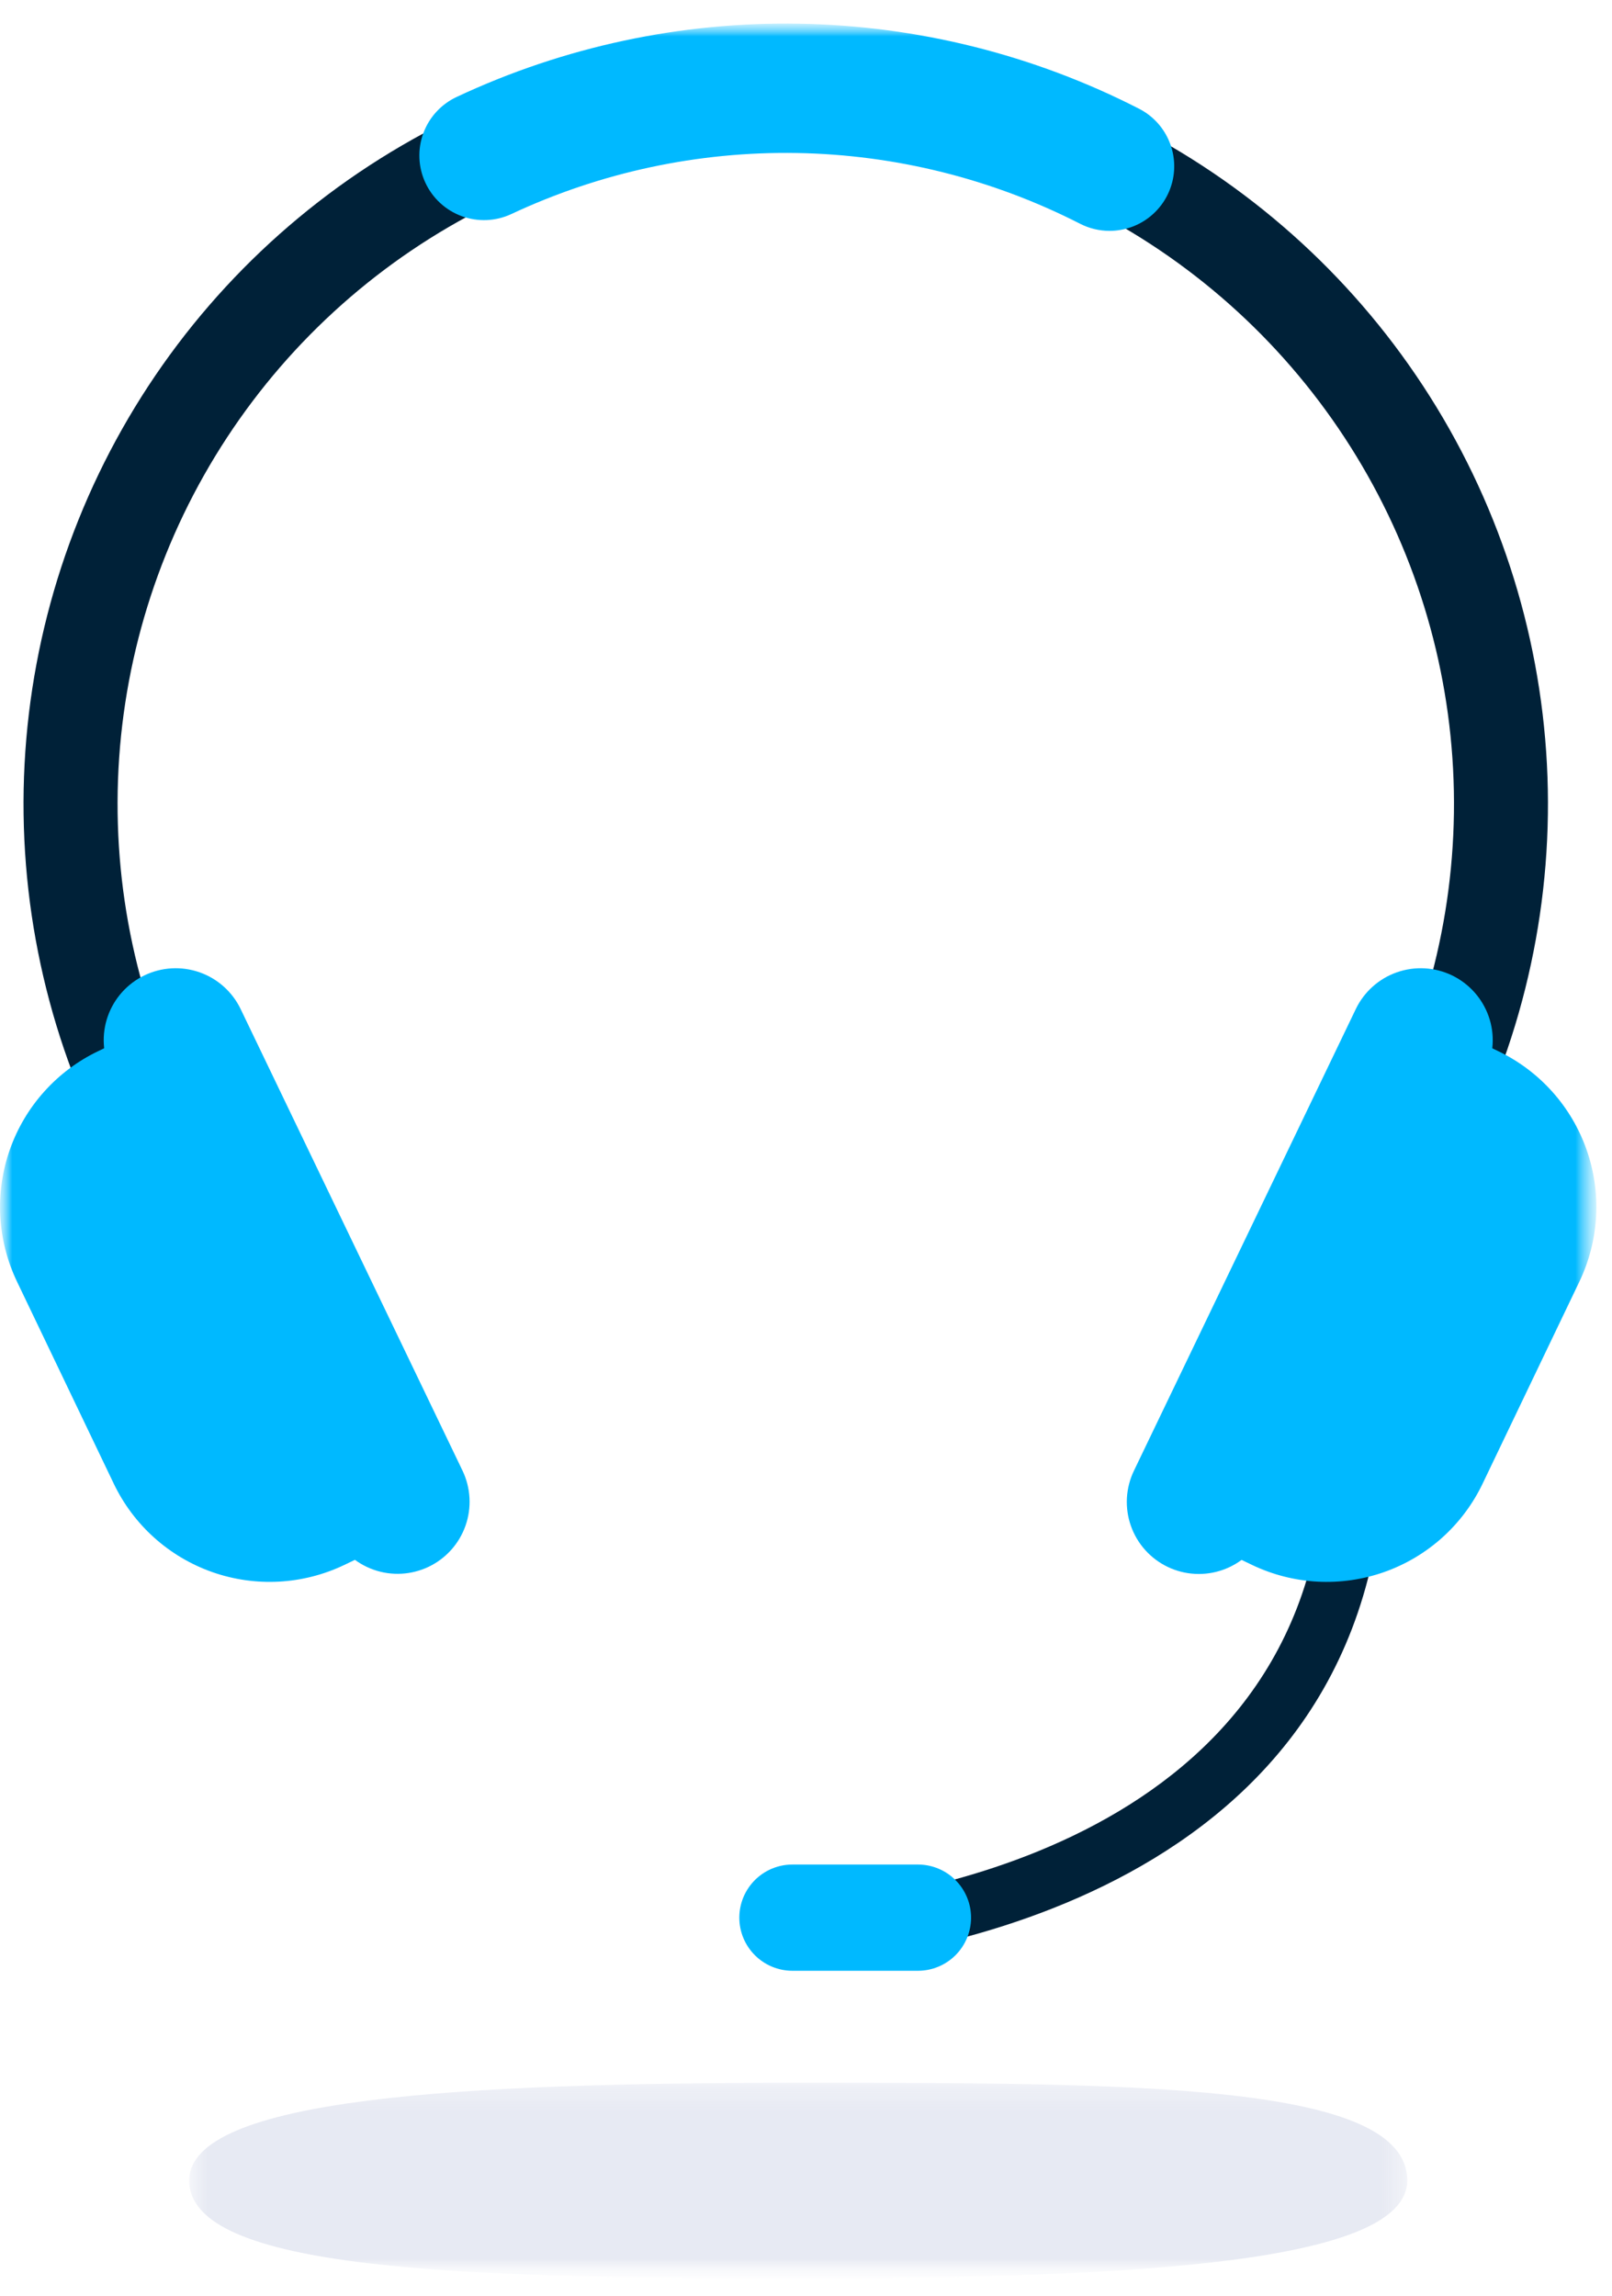
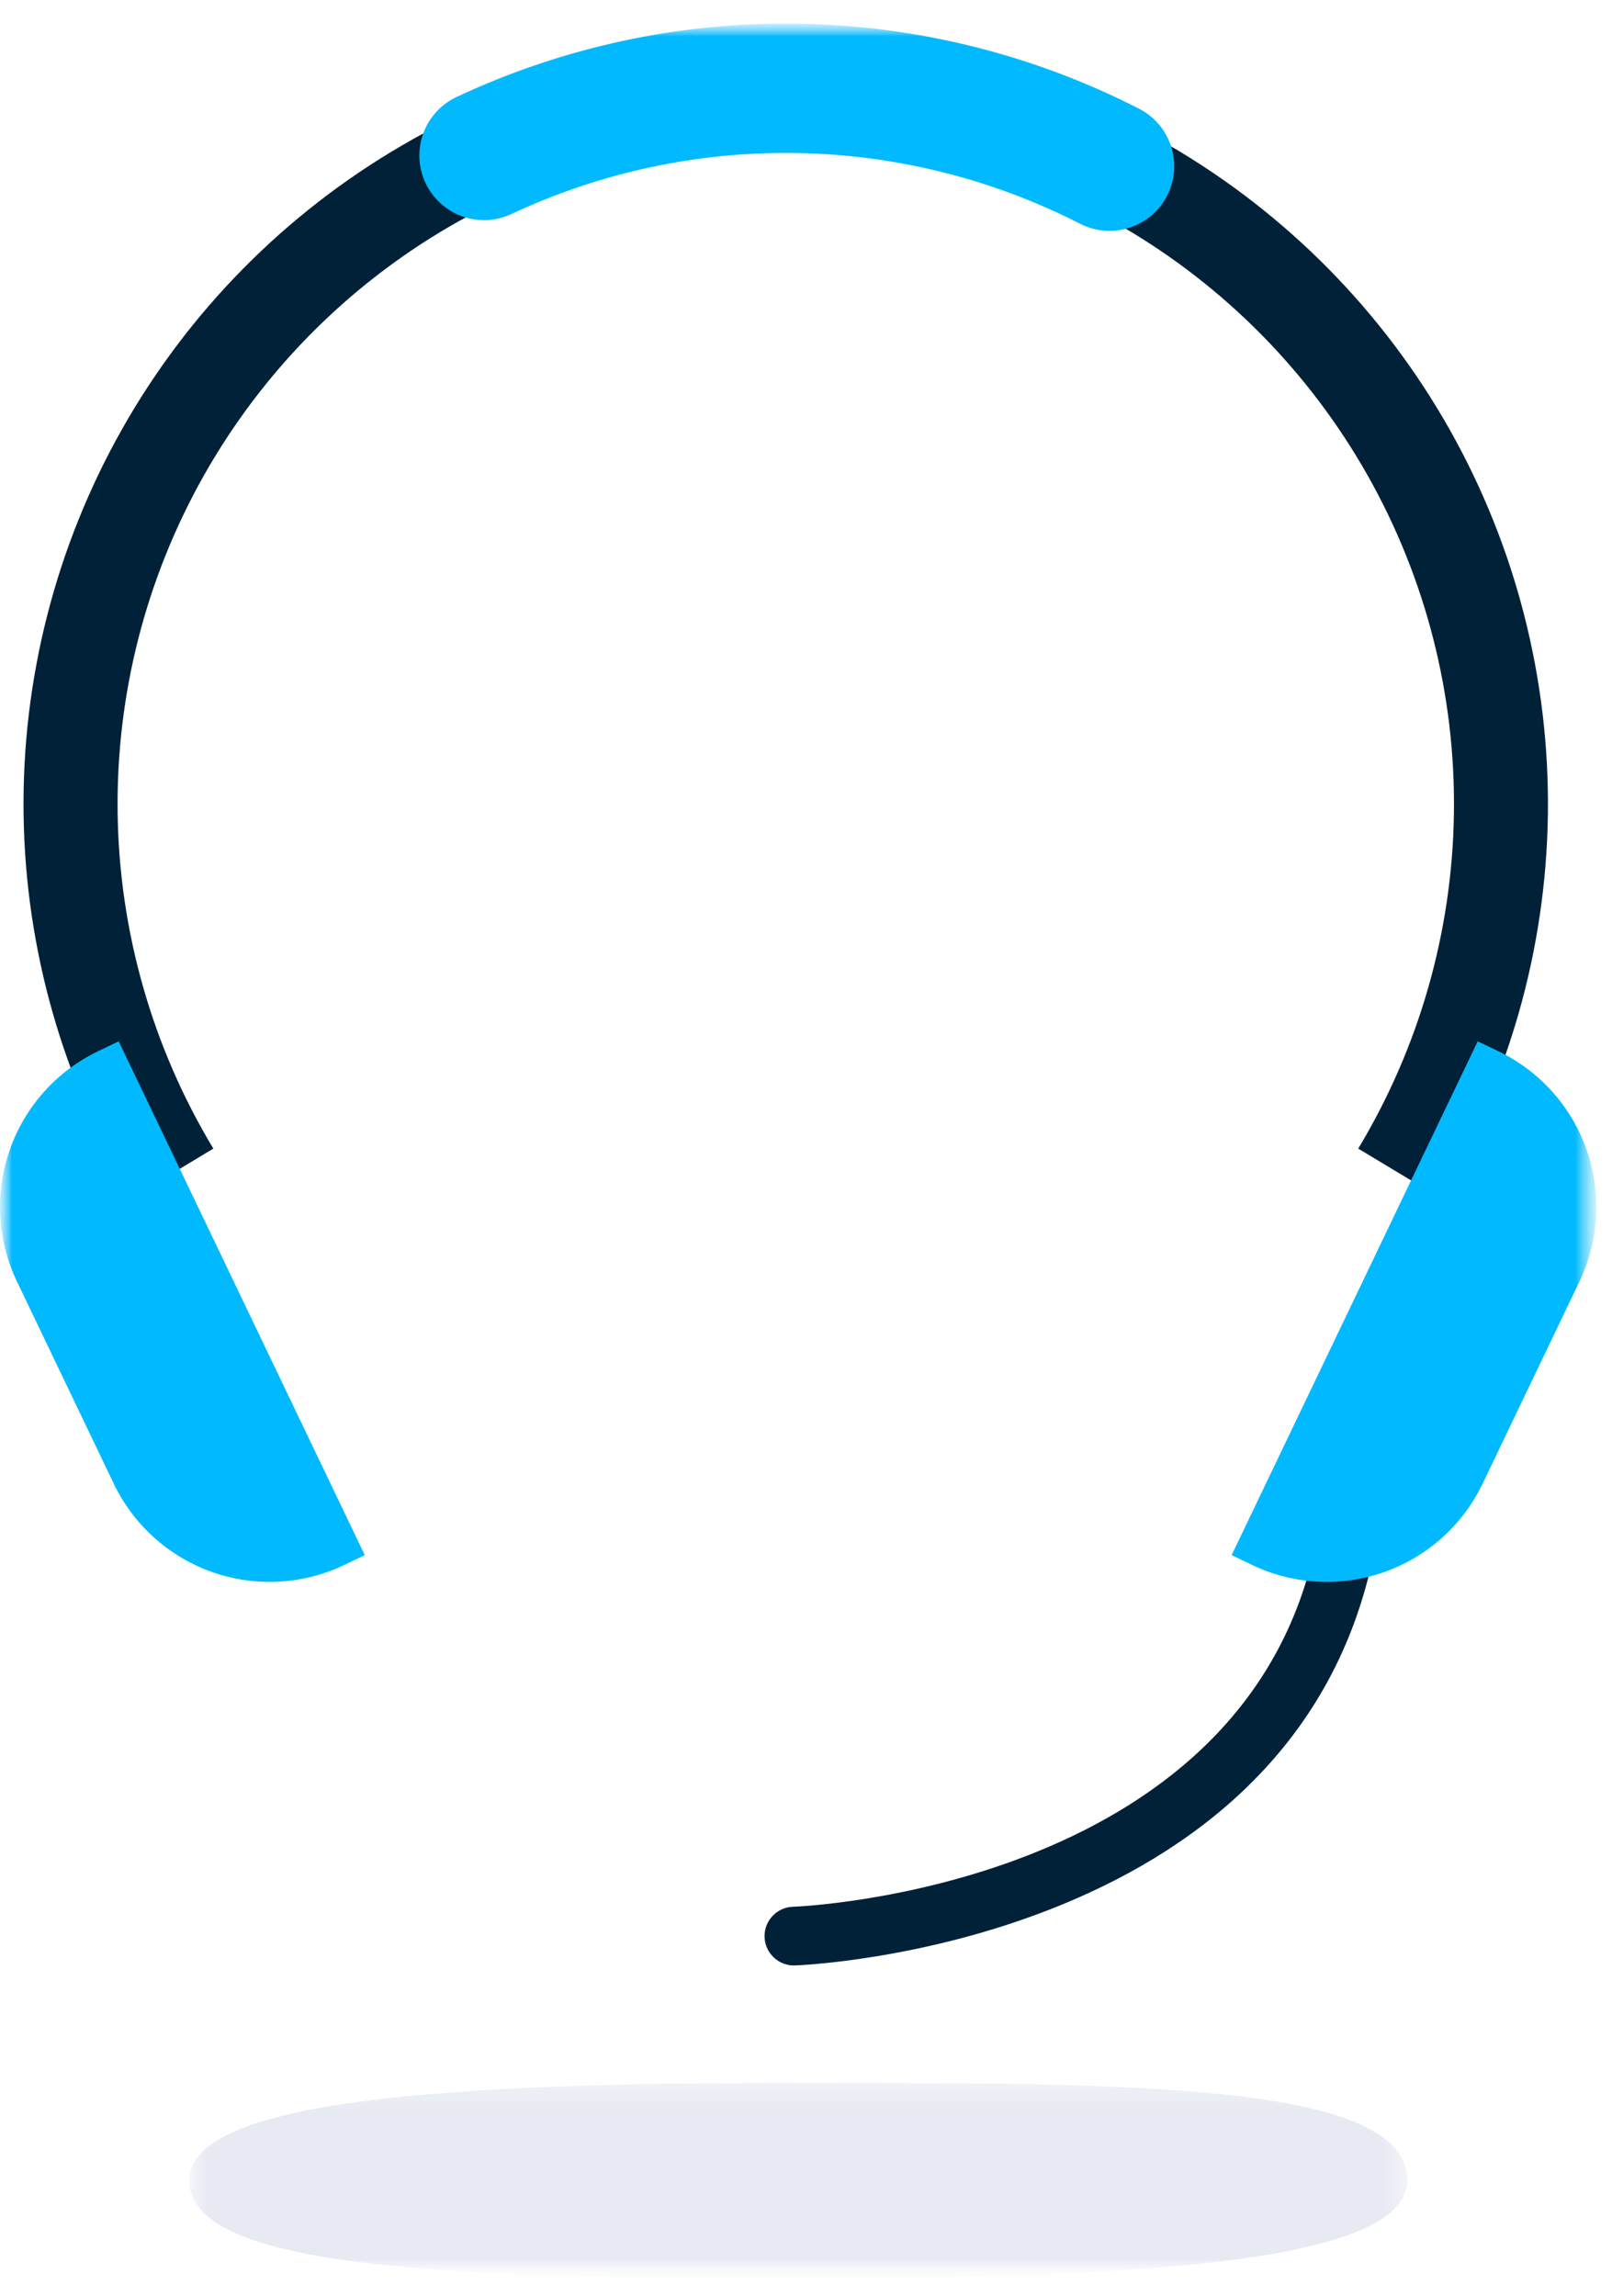
<svg xmlns="http://www.w3.org/2000/svg" width="66" height="94" viewBox="0 0 66 94" fill="none">
  <mask id="mask0_4449_2118" style="mask-type:luminance" maskUnits="userSpaceOnUse" x="0" y="0" width="66" height="94">
    <path d="M65.36 0.969H0V93.285H65.36V0.969Z" fill="white" />
  </mask>
  <g mask="url(#mask0_4449_2118)">
    <mask id="mask1_4449_2118" style="mask-type:luminance" maskUnits="userSpaceOnUse" x="0" y="0" width="66" height="94">
      <path d="M65.36 0.969H0V93.285H65.36V0.969Z" fill="white" />
    </mask>
    <g mask="url(#mask1_4449_2118)">
      <g opacity="0.25">
        <mask id="mask2_4449_2118" style="mask-type:luminance" maskUnits="userSpaceOnUse" x="7" y="85" width="51" height="9">
          <path d="M57.616 85.281H7.746V93.283H57.616V85.281Z" fill="white" />
        </mask>
        <g mask="url(#mask2_4449_2118)">
          <path d="M57.616 89.282C57.616 92.667 46.452 93.282 32.681 93.282C18.909 93.282 7.746 92.974 7.746 89.282C7.746 85.896 18.91 85.281 32.681 85.281C46.451 85.281 57.616 85.281 57.616 89.282Z" fill="#9FAACE" />
        </g>
      </g>
      <path d="M32.522 80.476C32.203 80.481 31.896 80.359 31.667 80.136C31.439 79.914 31.307 79.61 31.303 79.291C31.298 78.972 31.421 78.665 31.643 78.436C31.865 78.207 32.169 78.076 32.488 78.072C32.67 78.066 50.788 77.359 53.834 63.388C53.868 63.233 53.932 63.087 54.022 62.957C54.112 62.828 54.227 62.717 54.36 62.632C54.493 62.547 54.641 62.488 54.797 62.46C54.952 62.432 55.111 62.435 55.266 62.469C55.42 62.503 55.566 62.566 55.696 62.657C55.825 62.747 55.936 62.862 56.021 62.995C56.107 63.127 56.165 63.276 56.193 63.431C56.221 63.587 56.218 63.746 56.184 63.901C52.734 79.718 32.759 80.47 32.559 80.475H32.525" fill="#002138" />
      <path d="M58.91 49.016L55.61 47.03C58.109 42.88 59.461 38.139 59.528 33.295C59.595 28.45 58.374 23.675 55.99 19.457C53.606 15.239 50.145 11.729 45.96 9.287C41.776 6.846 37.017 5.559 32.172 5.559C27.327 5.559 22.569 6.846 18.384 9.287C14.199 11.729 10.738 15.239 8.354 19.457C5.97 23.675 4.75 28.45 4.816 33.295C4.883 38.139 6.235 42.88 8.735 47.03L5.435 49.016C2.584 44.281 1.042 38.874 0.966 33.348C0.89 27.822 2.283 22.375 5.002 17.563C7.721 12.752 11.669 8.749 16.443 5.964C21.216 3.179 26.644 1.711 32.17 1.711C37.697 1.711 43.124 3.179 47.898 5.964C52.671 8.749 56.62 12.752 59.339 17.563C62.058 22.375 63.451 27.822 63.375 33.348C63.299 38.874 61.757 44.281 58.906 49.016" fill="#002138" />
      <path d="M45.428 9.453C45.011 9.453 44.599 9.354 44.228 9.165C40.632 7.326 36.663 6.334 32.625 6.265C28.587 6.196 24.587 7.052 20.93 8.767C20.294 9.063 19.566 9.093 18.907 8.852C18.248 8.611 17.711 8.118 17.416 7.481C17.12 6.845 17.09 6.117 17.331 5.458C17.572 4.799 18.065 4.263 18.702 3.967C23.085 1.911 27.881 0.886 32.722 0.97C37.563 1.053 42.32 2.243 46.63 4.449C47.16 4.718 47.583 5.158 47.832 5.698C48.081 6.238 48.142 6.846 48.003 7.424C47.864 8.002 47.535 8.516 47.068 8.884C46.602 9.252 46.025 9.452 45.43 9.453" fill="#00B9FF" />
      <path d="M4.021 43.039L4.859 42.637L14.935 63.675L14.097 64.077C12.404 64.887 10.459 64.992 8.689 64.369C6.919 63.745 5.47 62.444 4.659 60.752L0.696 52.476C0.295 51.638 0.062 50.729 0.012 49.801C-0.038 48.874 0.095 47.945 0.404 47.069C0.713 46.192 1.191 45.385 1.812 44.694C2.432 44.002 3.183 43.44 4.021 43.039Z" fill="#00B9FF" />
-       <path d="M5.917 39.935C6.622 39.597 7.432 39.552 8.17 39.811C8.908 40.069 9.513 40.611 9.852 41.315L18.936 60.215C19.274 60.92 19.319 61.731 19.06 62.468C18.801 63.206 18.26 63.811 17.555 64.15C17.206 64.317 16.827 64.415 16.441 64.436C16.054 64.457 15.667 64.403 15.302 64.274C14.564 64.015 13.959 63.474 13.62 62.769L4.537 43.869C4.369 43.52 4.272 43.142 4.251 42.755C4.229 42.368 4.284 41.981 4.412 41.616C4.54 41.251 4.739 40.914 4.997 40.626C5.256 40.337 5.568 40.103 5.917 39.935Z" fill="#00B9FF" />
      <path d="M61.34 43.039C63.032 43.849 64.333 45.299 64.957 47.069C65.58 48.839 65.475 50.784 64.665 52.476L60.701 60.752C60.3 61.589 59.737 62.34 59.046 62.961C58.354 63.581 57.547 64.06 56.671 64.369C55.795 64.677 54.867 64.811 53.939 64.761C53.011 64.71 52.102 64.478 51.264 64.077L50.426 63.675L60.501 42.637L61.34 43.039Z" fill="#00B9FF" />
-       <path d="M60.824 43.87L51.74 62.776C51.573 63.125 51.338 63.437 51.049 63.696C50.761 63.954 50.424 64.153 50.059 64.281C49.694 64.409 49.306 64.464 48.92 64.442C48.533 64.421 48.155 64.324 47.806 64.156C47.457 63.988 47.144 63.753 46.886 63.465C46.628 63.176 46.429 62.84 46.301 62.474C46.173 62.109 46.118 61.722 46.139 61.335C46.161 60.949 46.258 60.57 46.426 60.221L55.511 41.315C55.85 40.611 56.455 40.069 57.193 39.811C57.931 39.552 58.741 39.597 59.446 39.935C59.795 40.103 60.107 40.338 60.365 40.626C60.624 40.915 60.822 41.251 60.951 41.617C61.079 41.982 61.134 42.369 61.112 42.756C61.091 43.142 60.993 43.521 60.826 43.87" fill="#00B9FF" />
-       <path d="M37.582 80.694H32.444C31.868 80.694 31.314 80.465 30.907 80.057C30.499 79.649 30.27 79.096 30.27 78.519C30.27 77.942 30.499 77.389 30.907 76.981C31.314 76.573 31.868 76.344 32.444 76.344H37.583C38.16 76.344 38.713 76.573 39.121 76.981C39.529 77.389 39.758 77.942 39.758 78.519C39.758 79.096 39.529 79.649 39.121 80.057C38.713 80.465 38.16 80.694 37.583 80.694" fill="#00B9FF" />
    </g>
  </g>
</svg>